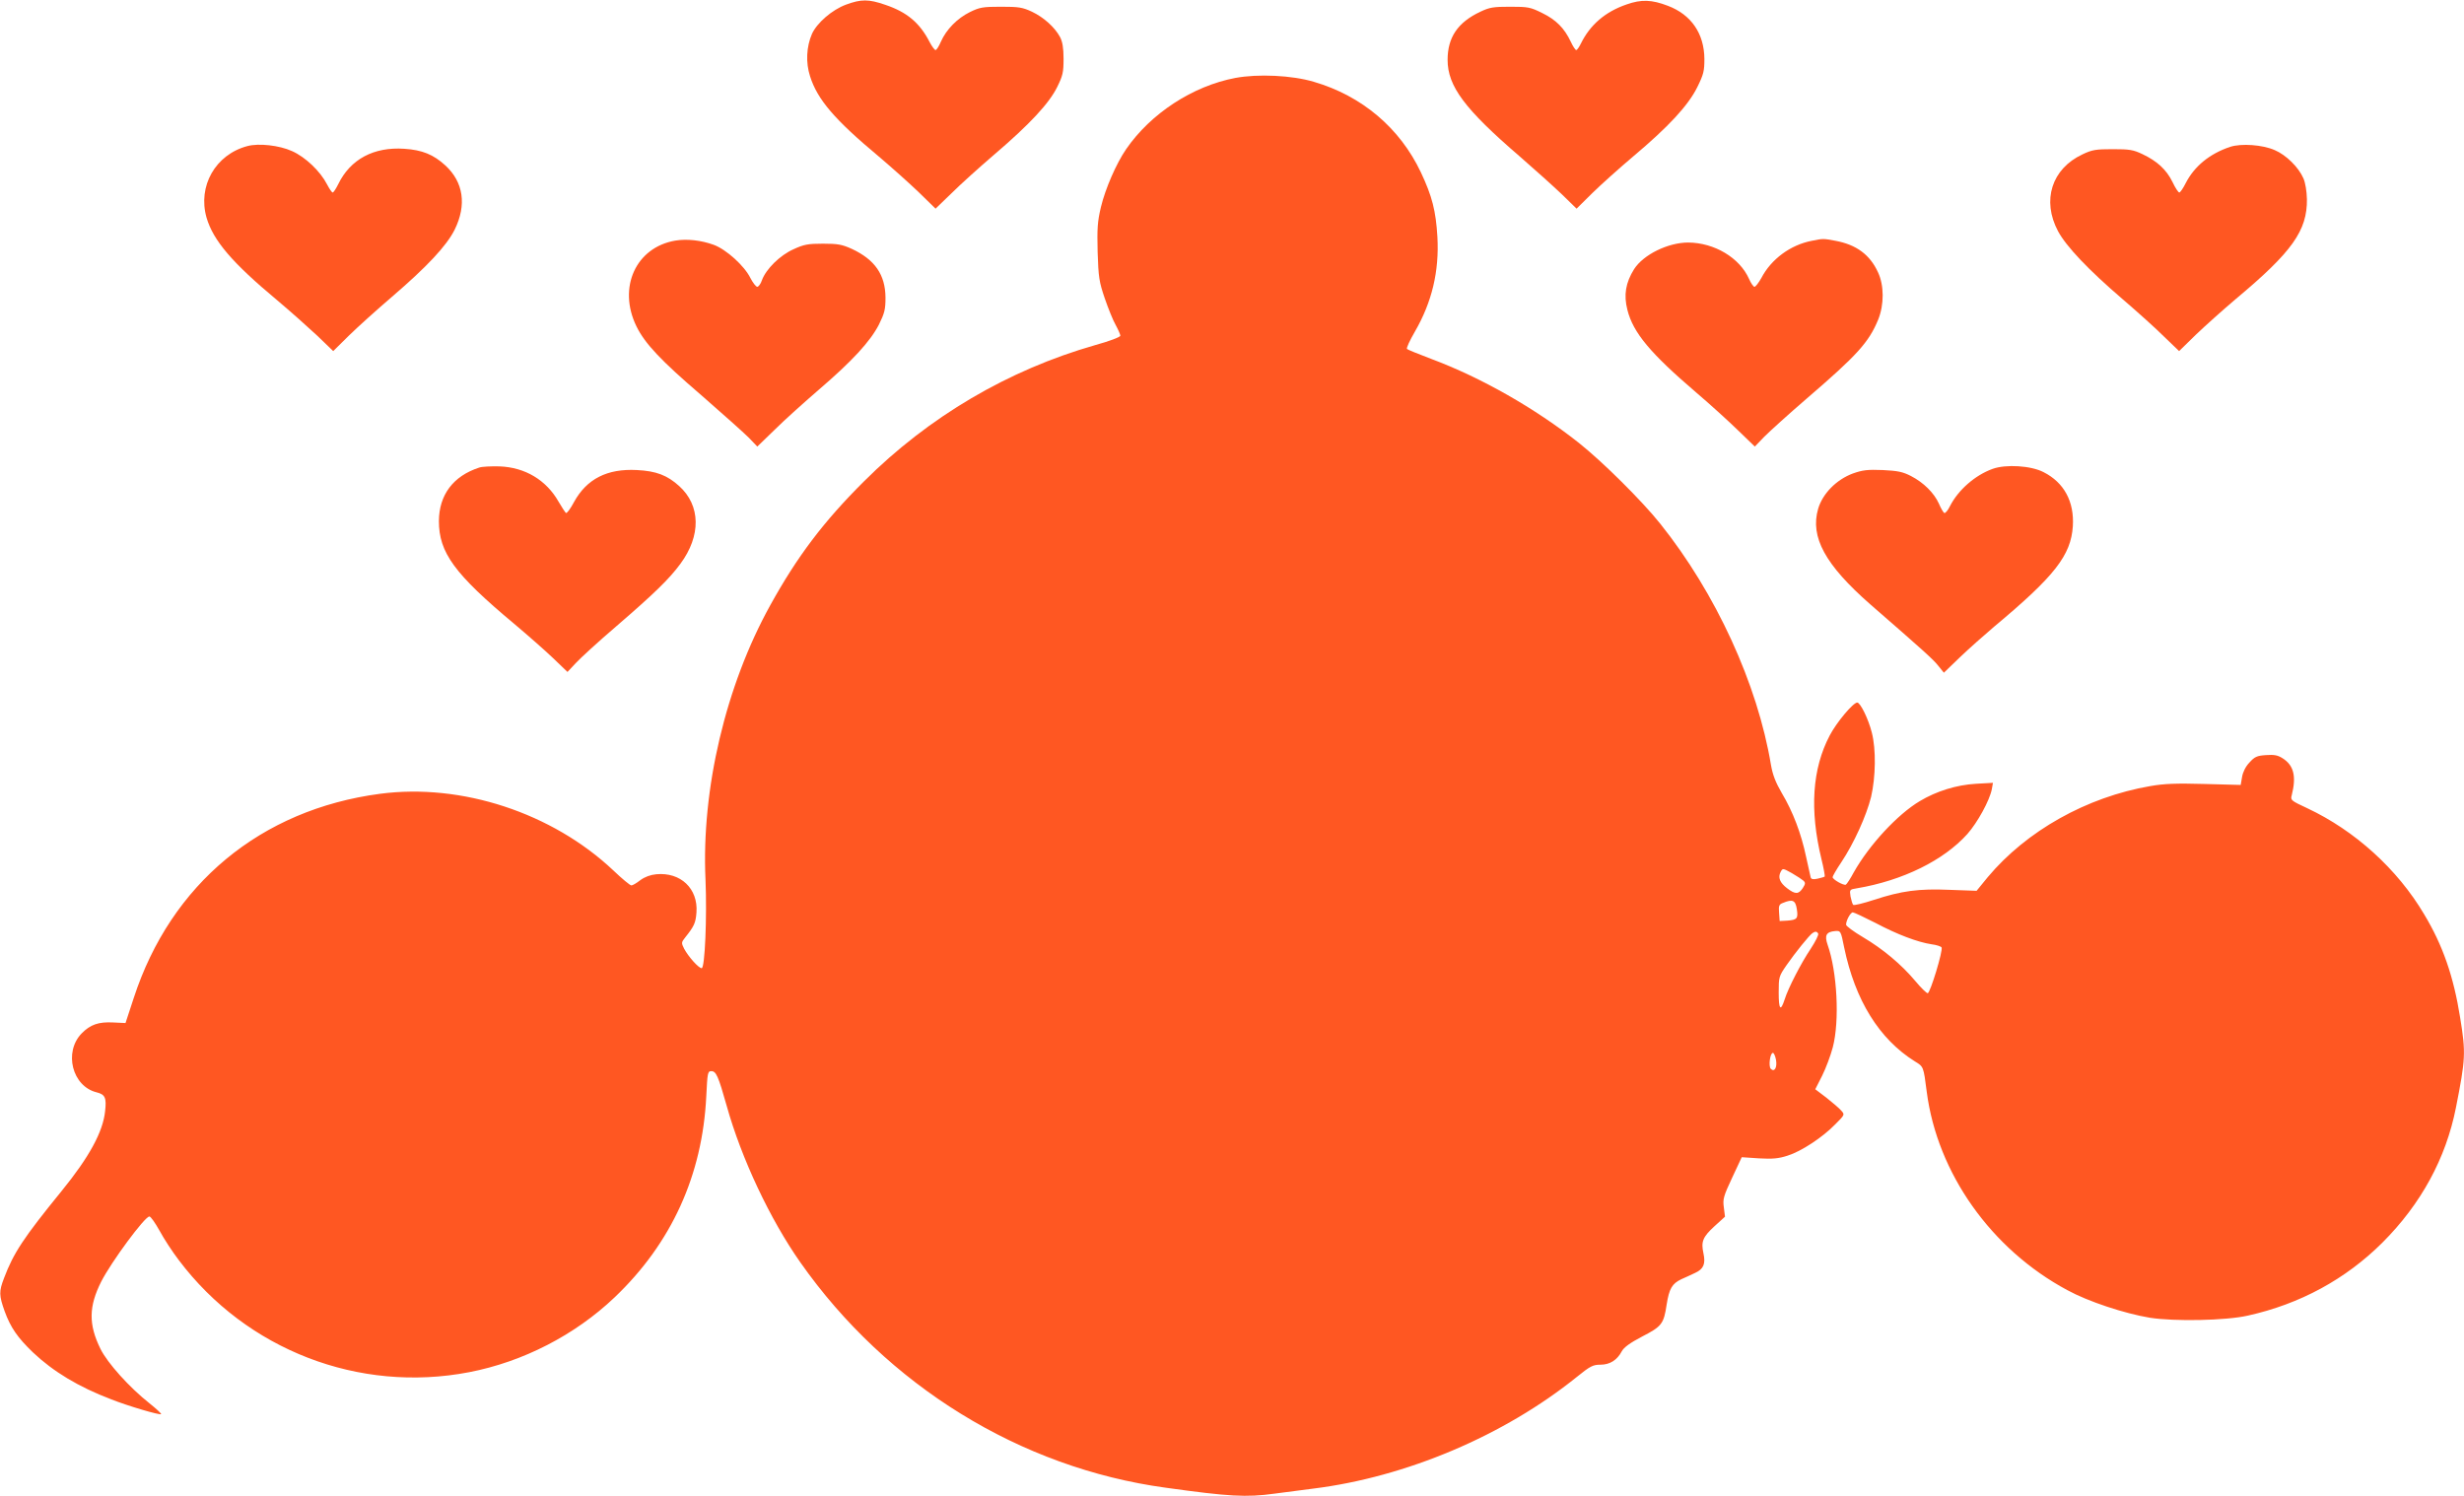
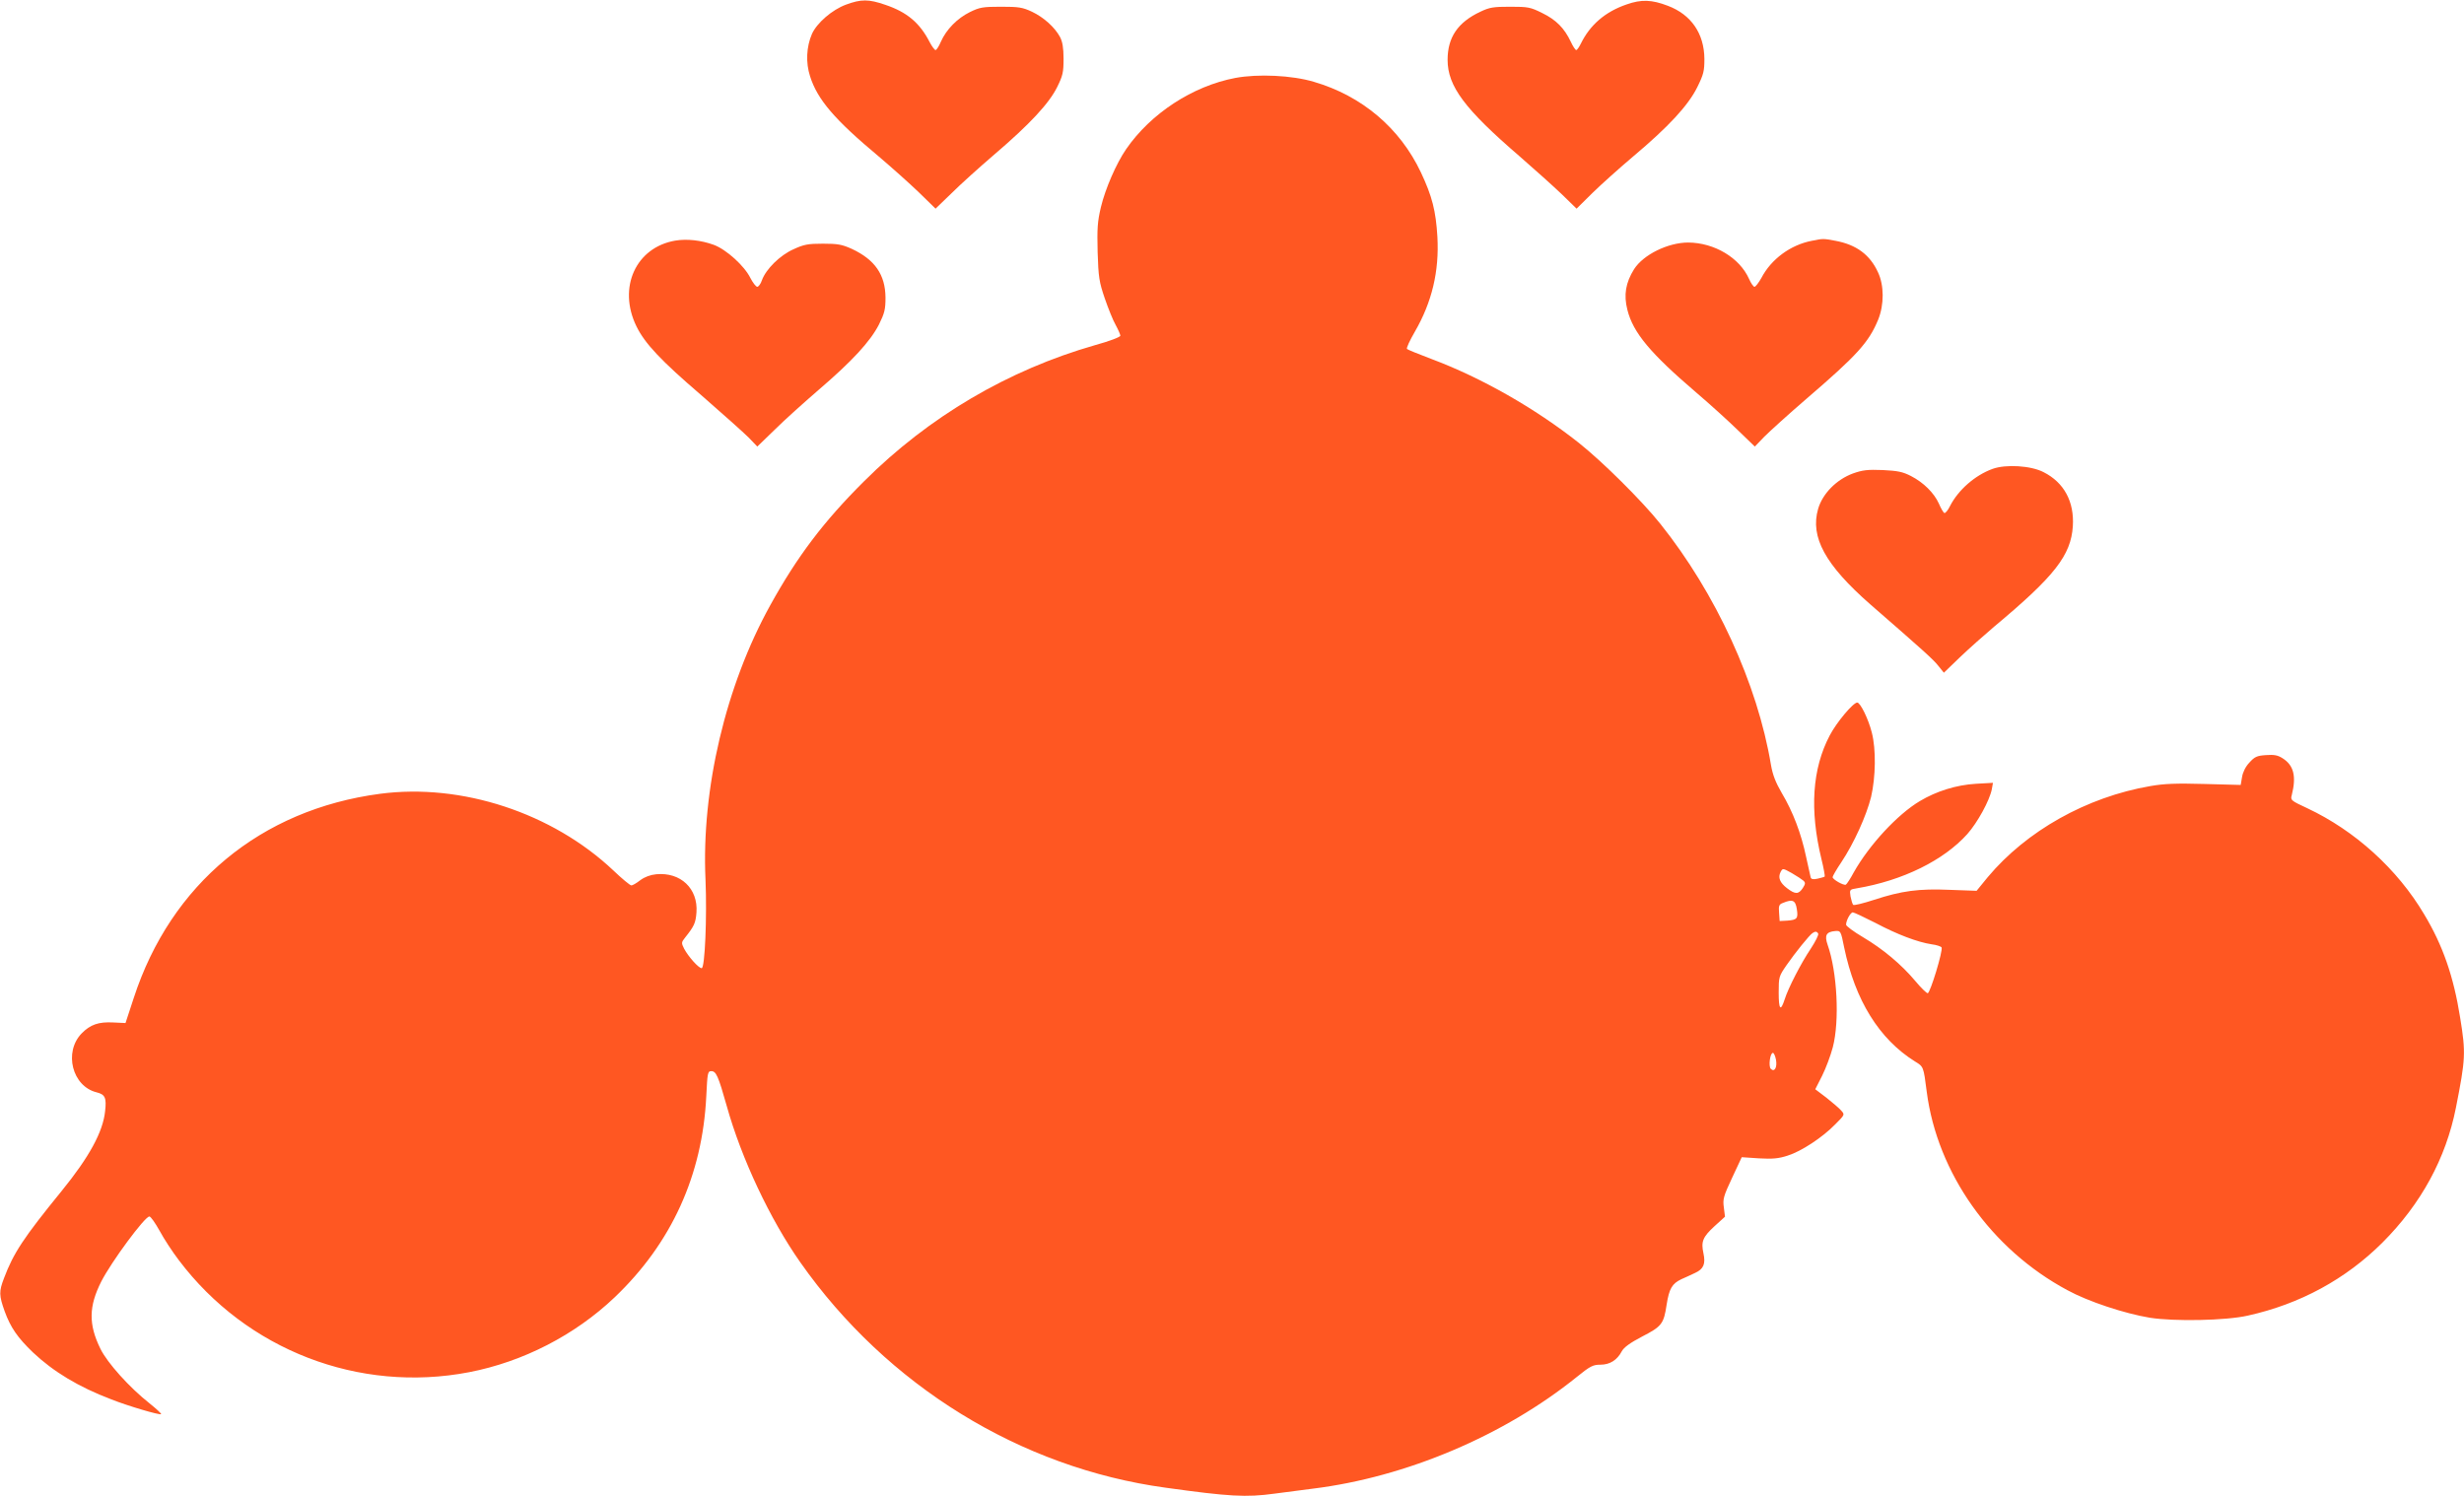
<svg xmlns="http://www.w3.org/2000/svg" version="1.0" width="1280pt" height="777pt" viewBox="0 0 1280 777" preserveAspectRatio="xMidYMid meet">
  <g transform="translate(0,777) scale(0.1,-0.1)" fill="#ff5722" stroke="none">
    <path d="M4395 7746 c-73 -27 -151 -95 -177 -152 -29 -67 -33 -149 -10 -220 38 -121 128 -226 357 -417 66 -56 159 -139 208 -186 l87 -85 83 80 c45 45 145 135 222 201 185 158 285 266 327 351 29 59 33 76 33 147 0 57 -6 89 -18 112 -27 51 -85 103 -146 132 -49 23 -69 26 -161 26 -95 0 -111 -3 -162 -28 -65 -32 -122 -90 -150 -153 -10 -24 -23 -44 -28 -44 -5 0 -19 19 -31 42 -51 99 -117 155 -230 193 -87 30 -125 30 -204 1z" />
    <path d="M8450 7747 c-111 -38 -190 -106 -238 -204 -9 -18 -19 -33 -24 -33 -4 0 -17 19 -28 43 -33 70 -76 114 -148 149 -62 31 -74 33 -167 33 -87 0 -107 -3 -155 -26 -117 -55 -170 -133 -170 -250 0 -137 89 -256 375 -502 77 -67 175 -155 218 -196 l77 -75 83 82 c45 44 141 130 212 190 182 153 285 264 332 359 33 67 37 84 37 147 -1 131 -68 230 -190 276 -84 32 -137 34 -214 7z" />
    <path d="M6417 7365 c-221 -42 -439 -184 -567 -370 -51 -74 -108 -205 -131 -301 -18 -76 -20 -111 -17 -234 4 -130 8 -155 37 -240 18 -52 43 -115 57 -139 13 -24 24 -49 24 -55 0 -7 -58 -29 -131 -49 -451 -129 -863 -371 -1200 -707 -211 -210 -347 -390 -488 -645 -231 -417 -358 -955 -336 -1426 8 -192 -3 -459 -20 -459 -16 0 -69 60 -91 101 -15 30 -15 33 5 58 47 59 55 76 59 131 9 123 -82 210 -209 198 -31 -3 -60 -14 -83 -31 -19 -15 -40 -27 -46 -27 -7 0 -49 35 -94 78 -317 299 -788 454 -1212 398 -620 -82 -1086 -469 -1279 -1060 l-43 -131 -64 3 c-76 4 -119 -11 -164 -57 -94 -97 -49 -275 78 -306 44 -11 52 -28 44 -98 -11 -107 -82 -238 -227 -416 -197 -242 -249 -321 -298 -451 -27 -70 -26 -90 3 -172 31 -85 67 -137 147 -214 106 -100 236 -179 407 -244 88 -35 252 -83 259 -77 2 3 -25 28 -60 56 -105 83 -219 210 -255 283 -63 128 -61 221 4 350 52 102 226 338 250 338 7 0 30 -33 53 -74 22 -41 67 -110 100 -153 352 -467 936 -692 1508 -582 280 54 550 193 756 389 295 281 456 634 476 1045 6 120 7 130 26 130 25 0 36 -24 80 -180 76 -273 226 -591 383 -814 449 -639 1142 -1067 1897 -1170 330 -46 419 -51 565 -31 41 5 131 17 200 26 485 60 994 276 1372 581 69 56 84 63 122 63 49 0 87 24 111 70 11 20 42 43 105 76 103 53 113 66 128 167 13 82 28 108 76 131 20 9 52 23 72 33 44 20 55 47 43 102 -13 60 -4 84 57 140 l55 50 -6 48 c-6 43 -2 58 43 154 l50 107 90 -6 c70 -4 102 -1 148 14 71 22 182 95 248 163 50 50 50 50 30 72 -10 12 -45 41 -76 66 l-58 44 36 71 c19 38 44 105 55 147 36 137 23 392 -27 533 -17 49 -7 67 40 71 28 2 29 0 46 -85 57 -275 182 -476 367 -592 46 -28 45 -26 62 -158 55 -423 335 -819 731 -1031 108 -59 296 -121 428 -143 127 -20 395 -15 509 11 271 60 508 189 699 379 201 201 330 438 382 701 50 254 52 284 22 468 -34 214 -90 376 -187 537 -139 235 -360 435 -607 551 -84 39 -88 42 -81 67 25 99 11 156 -48 193 -25 16 -44 19 -86 16 -47 -3 -59 -9 -86 -39 -20 -21 -34 -50 -38 -75 l-7 -41 -187 5 c-147 4 -209 2 -283 -11 -331 -57 -643 -233 -844 -473 l-58 -71 -139 5 c-162 7 -250 -5 -394 -52 -55 -18 -104 -30 -108 -26 -4 4 -10 24 -14 44 -5 35 -5 36 33 42 238 40 451 145 574 282 53 60 115 173 127 232 l6 34 -89 -5 c-101 -6 -204 -38 -291 -90 -116 -69 -263 -228 -343 -370 -17 -32 -36 -61 -41 -64 -11 -6 -69 27 -69 39 0 5 20 40 45 77 66 99 131 243 155 340 24 104 26 247 4 333 -18 72 -60 157 -76 157 -21 0 -107 -102 -143 -171 -91 -173 -105 -386 -43 -642 12 -48 19 -89 17 -91 -2 -2 -19 -7 -37 -11 -23 -5 -33 -3 -36 7 -2 7 -12 56 -24 108 -25 119 -68 233 -126 330 -32 55 -47 94 -56 145 -70 422 -287 894 -576 1255 -96 120 -300 322 -422 419 -229 181 -507 339 -766 436 -66 25 -123 48 -127 52 -4 5 15 45 41 90 89 154 127 314 117 493 -8 134 -27 210 -86 335 -109 230 -306 397 -556 470 -114 34 -290 42 -408 20z m2951 -4170 c12 -11 11 -17 -3 -39 -22 -33 -39 -33 -81 -1 -38 29 -49 56 -34 85 11 20 11 20 58 -6 26 -15 53 -33 60 -39z m-34 -147 c8 -50 2 -57 -50 -61 l-39 -2 -3 43 c-3 36 0 44 20 51 50 21 65 14 72 -31z m409 -73 c113 -60 219 -100 292 -111 25 -3 48 -11 51 -16 9 -14 -59 -238 -72 -238 -6 0 -35 28 -64 63 -73 87 -169 167 -272 228 -49 29 -88 58 -88 65 0 22 23 64 35 64 6 0 59 -25 118 -55z m-298 -55 c4 -6 -14 -41 -38 -78 -50 -74 -118 -206 -136 -264 -21 -65 -31 -54 -31 35 0 82 1 85 41 143 45 65 118 155 134 166 14 10 23 10 30 -2z m-219 -656 c7 -40 -8 -66 -27 -47 -13 13 -4 83 11 83 5 0 12 -16 16 -36z" />
-     <path d="M1285 7011 c-166 -44 -259 -208 -212 -372 35 -119 133 -234 367 -429 69 -58 162 -141 208 -184 l83 -80 82 81 c45 44 145 134 222 200 184 158 285 266 327 350 63 128 46 247 -49 334 -61 56 -120 80 -212 86 -159 11 -281 -54 -344 -184 -12 -24 -24 -43 -29 -43 -4 0 -17 19 -29 42 -35 68 -112 142 -182 173 -66 30 -173 42 -232 26z" />
-     <path d="M11585 7007 c-107 -36 -186 -101 -231 -189 -13 -26 -28 -48 -33 -48 -5 0 -21 24 -35 54 -32 65 -80 109 -156 145 -48 23 -68 26 -155 26 -87 0 -107 -3 -157 -27 -160 -75 -212 -239 -127 -399 43 -80 157 -200 334 -352 77 -66 175 -154 217 -196 l78 -75 87 85 c49 47 142 130 208 186 292 244 371 355 369 518 -1 42 -8 85 -18 108 -25 58 -90 122 -149 147 -63 28 -174 36 -232 17z" />
    <path d="M3508 6520 c-205 -35 -300 -244 -202 -445 44 -90 127 -178 338 -359 110 -96 221 -195 246 -220 l44 -46 91 88 c49 49 152 141 227 206 174 149 269 252 314 340 29 59 34 78 34 140 -1 119 -55 197 -175 253 -51 23 -73 27 -150 27 -78 0 -99 -4 -153 -29 -70 -31 -143 -103 -164 -161 -6 -19 -18 -34 -24 -34 -7 0 -23 21 -36 46 -31 63 -125 148 -190 172 -66 24 -139 32 -200 22z" />
    <path d="M9412 6519 c-110 -21 -211 -95 -262 -193 -14 -25 -30 -46 -36 -46 -5 0 -18 18 -28 41 -49 110 -180 188 -316 189 -105 0 -233 -63 -281 -138 -44 -70 -55 -134 -35 -212 30 -119 119 -225 356 -428 74 -63 173 -153 220 -199 l86 -83 49 51 c28 28 126 117 219 197 264 227 324 293 373 412 31 77 31 177 -1 245 -42 92 -113 144 -221 164 -65 12 -63 12 -123 0z" />
-     <path d="M2490 5341 c-136 -44 -209 -142 -210 -278 0 -164 81 -275 390 -533 69 -58 160 -138 202 -178 l76 -73 44 47 c24 26 117 111 208 189 202 174 277 248 334 325 109 147 106 304 -6 405 -62 56 -119 78 -220 83 -154 8 -260 -46 -326 -166 -18 -34 -37 -60 -42 -57 -4 3 -21 29 -38 58 -64 113 -174 179 -307 184 -44 1 -91 -1 -105 -6z" />
    <path d="M10351 5334 c-91 -33 -178 -109 -221 -193 -11 -23 -25 -39 -30 -36 -5 3 -18 25 -28 49 -25 55 -79 109 -145 143 -43 22 -68 27 -147 31 -80 3 -104 0 -155 -18 -86 -32 -157 -105 -180 -183 -43 -147 37 -292 271 -497 276 -240 327 -286 353 -319 l29 -36 83 80 c46 44 127 116 179 160 314 262 398 370 408 521 8 127 -45 227 -152 281 -65 34 -196 42 -265 17z" />
  </g>
</svg>